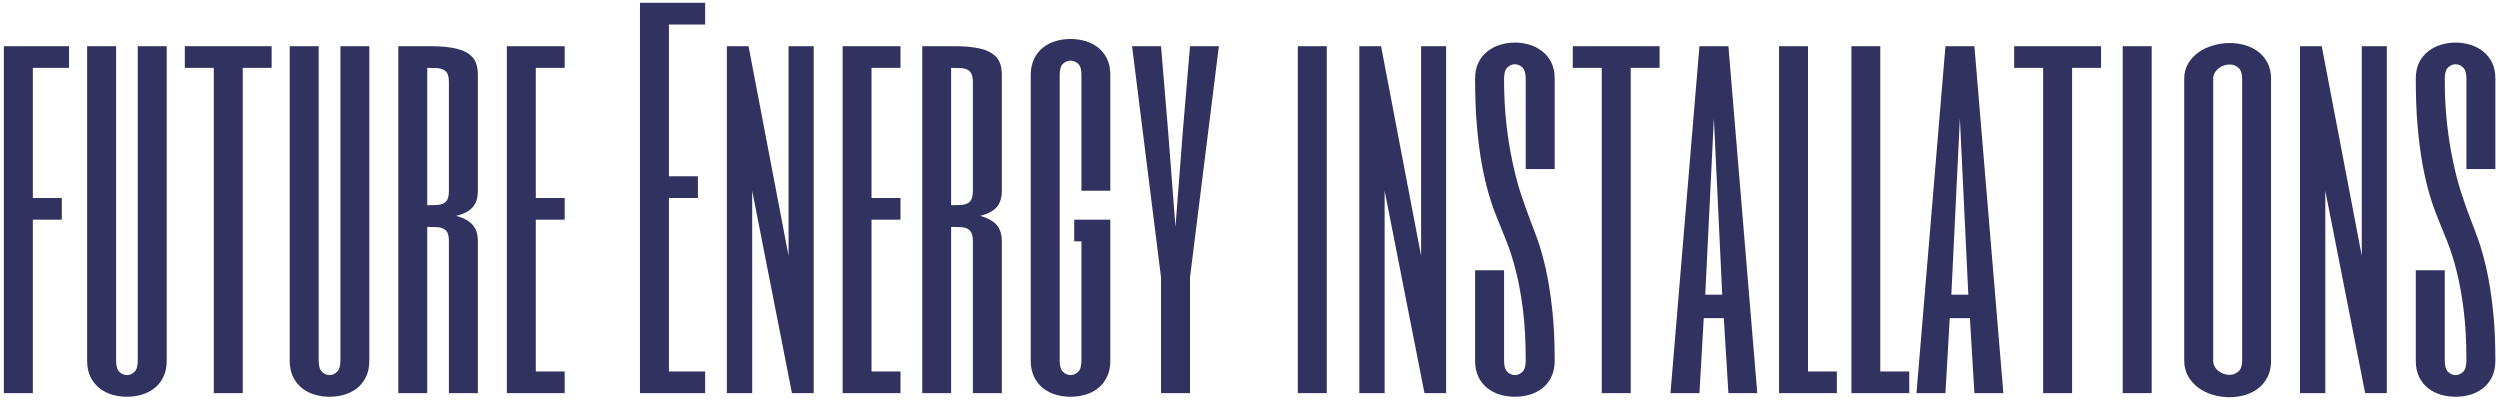
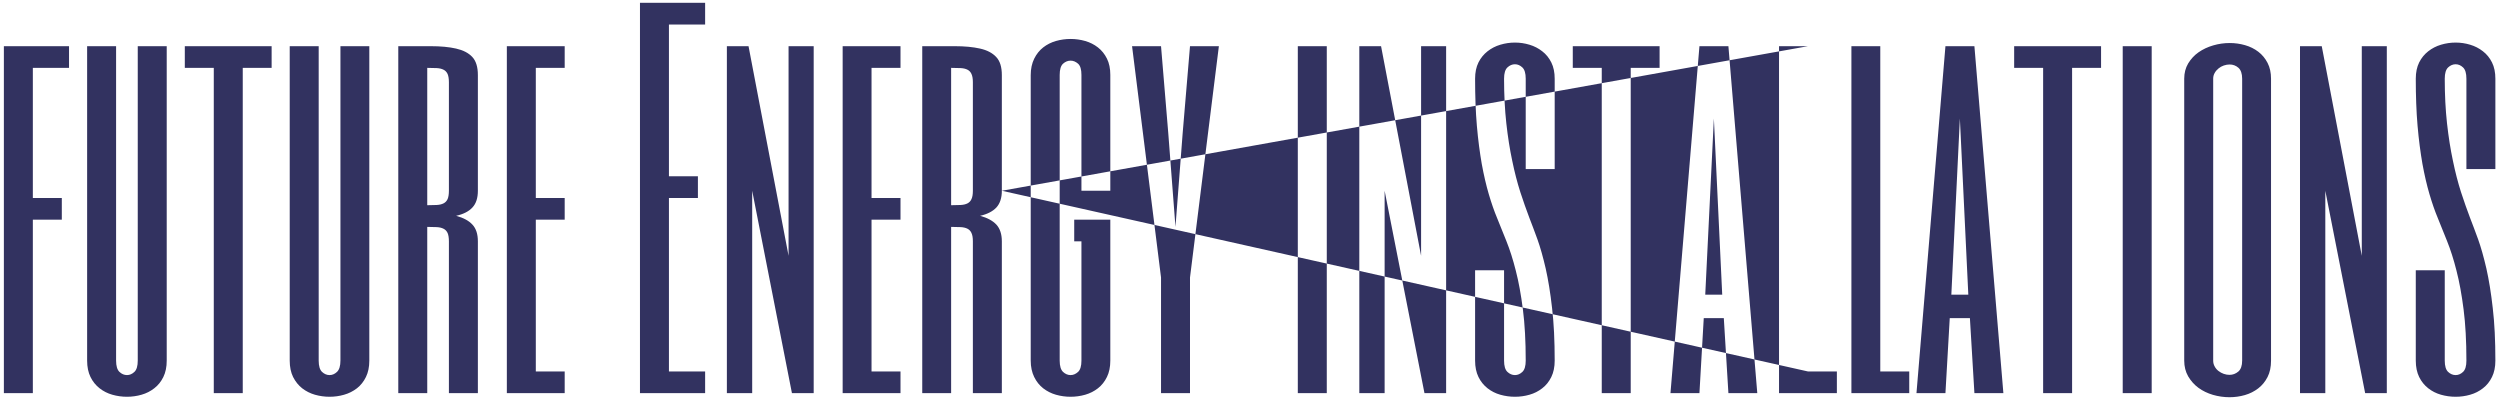
<svg xmlns="http://www.w3.org/2000/svg" xmlns:ns1="http://www.serif.com/" width="100%" height="100%" viewBox="0 0 2660 426" version="1.1" xml:space="preserve" style="fill-rule:evenodd;clip-rule:evenodd;stroke-linejoin:round;stroke-miterlimit:2;">
  <g transform="matrix(1,0,0,1,-765.612,0)">
    <g id="FEI-WEKT-TXT-Q" ns1:id="FEI WEKT TXT Q" transform="matrix(3.325,0,0,0.532,765.612,0)">
-       <rect x="0" y="0" width="800" height="800" style="fill:none;" />
      <g id="FEI-txt" transform="matrix(0.3,0,0,1.873,-3259.1,-24.281)">
-         <path d="M13286.1,398.036C13286.1,404.79 13284.9,410.619 13282.4,415.524C13279.9,420.428 13276.6,424.488 13272.4,427.704C13268.2,430.92 13263.5,433.292 13258.2,434.82C13252.9,436.347 13247.4,437.111 13241.8,437.111C13235.8,437.111 13229.9,436.267 13224.1,434.579C13218.4,432.89 13213.2,430.398 13208.7,427.101C13204.2,423.805 13200.6,419.704 13197.7,414.8C13194.9,409.896 13193.5,404.308 13193.5,398.036L13193.5,97.016C13193.5,90.906 13194.9,85.479 13197.7,80.735C13200.6,75.992 13204.2,72.012 13208.8,68.796C13213.4,65.58 13218.6,63.128 13224.4,61.439C13230.2,59.751 13236,58.907 13242,58.907C13247.6,58.907 13253.1,59.67 13258.4,61.198C13263.7,62.726 13268.4,65.057 13272.5,68.193C13276.6,71.328 13279.9,75.308 13282.4,80.132C13284.9,84.956 13286.1,90.584 13286.1,97.016L13286.1,398.036ZM11226.8,62.283L11257.6,62.283L11257.6,398.036C11257.6,404.79 11256.4,410.619 11254,415.524C11251.6,420.428 11248.4,424.448 11244.4,427.584C11240.3,430.719 11235.8,433.011 11230.7,434.458C11225.7,435.905 11220.5,436.629 11215.2,436.629C11209.9,436.629 11204.7,435.905 11199.6,434.458C11194.6,433.011 11190,430.719 11186,427.584C11182,424.448 11178.8,420.428 11176.3,415.524C11173.9,410.619 11172.7,404.79 11172.7,398.036L11172.7,62.283L11203.6,62.283L11203.6,398.036C11203.6,403.825 11204.8,407.845 11207.2,410.097C11209.6,412.348 11212.3,413.473 11215.2,413.473C11218.1,413.473 11220.7,412.348 11223.1,410.097C11225.5,407.845 11226.8,403.825 11226.8,398.036L11226.8,62.283ZM11994,398.036C11994,403.825 11995.2,407.845 11997.6,410.097C12000,412.348 12002.7,413.473 12005.6,413.473C12008.5,413.473 12011.1,412.348 12013.6,410.097C12016,407.845 12017.2,403.825 12017.2,398.036L12017.2,270.682L12009.5,270.682L12009.5,247.526L12048,247.526L12048,398.036C12048,404.79 12046.8,410.619 12044.4,415.524C12042,420.428 12038.8,424.448 12034.8,427.584C12030.8,430.719 12026.2,433.011 12021.2,434.458C12016.1,435.905 12010.9,436.629 12005.6,436.629C12000.3,436.629 11995.1,435.905 11990,434.458C11985,433.011 11980.4,430.719 11976.4,427.584C11972.4,424.448 11969.2,420.428 11966.8,415.524C11964.4,410.619 11963.1,404.79 11963.1,398.036L11963.1,93.157C11963.1,86.404 11964.4,80.575 11966.8,75.67C11969.2,70.766 11972.4,66.746 11976.4,63.61C11980.4,60.474 11985,58.183 11990,56.736C11995.1,55.289 12000.3,54.565 12005.6,54.565C12010.9,54.565 12016.1,55.289 12021.2,56.736C12026.2,58.183 12030.8,60.474 12034.8,63.61C12038.8,66.746 12042,70.725 12044.4,75.549C12046.8,80.374 12048,86.162 12048,92.916L12048,216.653L12017.2,216.653L12017.2,92.916C12017.2,87.127 12016,83.147 12013.6,80.977C12011.1,78.806 12008.5,77.72 12005.6,77.72C12002.7,77.72 12000,78.806 11997.6,80.977C11995.2,83.147 11994,87.127 11994,92.916L11994,398.036ZM13525.4,193.497L13494.5,193.497L13494.5,97.016C13494.5,91.228 13493.3,87.208 13490.9,84.956C13488.5,82.705 13485.9,81.58 13483,81.58C13480.1,81.58 13477.4,82.705 13475,84.956C13472.6,87.208 13471.4,91.228 13471.4,97.016C13471.4,114.222 13472.2,130.061 13473.8,144.533C13475.4,159.005 13477.5,172.352 13480.1,184.573C13482.6,196.794 13485.5,207.929 13488.7,217.979C13492,228.029 13495.2,237.235 13498.4,245.597C13501,252.19 13503.8,259.828 13507,268.511C13510.1,277.194 13513,287.566 13515.8,299.626C13518.5,311.686 13520.8,325.756 13522.6,341.836C13524.5,357.917 13525.4,376.65 13525.4,398.036C13525.4,404.79 13524.2,410.619 13521.8,415.524C13519.4,420.428 13516.2,424.448 13512.1,427.584C13508.1,430.719 13503.6,433.011 13498.5,434.458C13493.5,435.905 13488.3,436.629 13483,436.629C13477.7,436.629 13472.5,435.905 13467.4,434.458C13462.3,433.011 13457.8,430.719 13453.8,427.584C13449.8,424.448 13446.5,420.428 13444.1,415.524C13441.7,410.619 13440.5,404.79 13440.5,398.036L13440.5,301.556L13471.4,301.556L13471.4,398.036C13471.4,403.825 13472.6,407.845 13475,410.097C13477.4,412.348 13480.1,413.473 13483,413.473C13485.9,413.473 13488.5,412.348 13490.9,410.097C13493.3,407.845 13494.5,403.825 13494.5,398.036C13494.5,377.293 13493.5,359.082 13491.5,343.404C13489.5,327.726 13487,313.897 13483.9,301.917C13480.9,289.938 13477.5,279.445 13473.9,270.441C13470.3,261.436 13467,253.154 13463.9,245.597C13460.8,238.2 13457.9,229.758 13455.1,220.271C13452.3,210.783 13449.8,200.01 13447.6,187.95C13445.5,175.889 13443.7,162.342 13442.4,147.307C13441.1,132.272 13440.5,115.509 13440.5,97.016C13440.5,90.263 13441.7,84.474 13444.1,79.65C13446.5,74.826 13449.8,70.846 13453.8,67.71C13457.8,64.575 13462.3,62.243 13467.4,60.716C13472.5,59.188 13477.7,58.424 13483,58.424C13488.3,58.424 13493.5,59.188 13498.5,60.716C13503.6,62.243 13508.1,64.575 13512.1,67.71C13516.2,70.846 13519.4,74.826 13521.8,79.65C13524.2,84.474 13525.4,90.263 13525.4,97.016L13525.4,193.497ZM12522,193.497L12491.1,193.497L12491.1,97.016C12491.1,91.228 12489.9,87.208 12487.5,84.956C12485.1,82.705 12482.5,81.58 12479.6,81.58C12476.7,81.58 12474,82.705 12471.6,84.956C12469.2,87.208 12468,91.228 12468,97.016C12468,114.222 12468.8,130.061 12470.4,144.533C12472,159.005 12474.1,172.352 12476.7,184.573C12479.2,196.794 12482.1,207.929 12485.3,217.979C12488.6,228.029 12491.8,237.235 12495,245.597C12497.6,252.19 12500.4,259.828 12503.6,268.511C12506.7,277.194 12509.6,287.566 12512.4,299.626C12515.1,311.686 12517.4,325.756 12519.2,341.836C12521.1,357.917 12522,376.65 12522,398.036C12522,404.79 12520.8,410.619 12518.4,415.524C12516,420.428 12512.8,424.448 12508.7,427.584C12504.7,430.719 12500.2,433.011 12495.1,434.458C12490.1,435.905 12484.9,436.629 12479.6,436.629C12474.3,436.629 12469.1,435.905 12464,434.458C12458.9,433.011 12454.4,430.719 12450.4,427.584C12446.4,424.448 12443.1,420.428 12440.7,415.524C12438.3,410.619 12437.1,404.79 12437.1,398.036L12437.1,301.556L12468,301.556L12468,398.036C12468,403.825 12469.2,407.845 12471.6,410.097C12474,412.348 12476.7,413.473 12479.6,413.473C12482.5,413.473 12485.1,412.348 12487.5,410.097C12489.9,407.845 12491.1,403.825 12491.1,398.036C12491.1,377.293 12490.1,359.082 12488.1,343.404C12486.1,327.726 12483.6,313.897 12480.5,301.917C12477.5,289.938 12474.1,279.445 12470.5,270.441C12466.9,261.436 12463.6,253.154 12460.5,245.597C12457.4,238.2 12454.5,229.758 12451.7,220.271C12448.9,210.783 12446.4,200.01 12444.2,187.95C12442.1,175.889 12440.3,162.342 12439,147.307C12437.7,132.272 12437.1,115.509 12437.1,97.016C12437.1,90.263 12438.3,84.474 12440.7,79.65C12443.1,74.826 12446.4,70.846 12450.4,67.71C12454.4,64.575 12458.9,62.243 12464,60.716C12469.1,59.188 12474.3,58.424 12479.6,58.424C12484.9,58.424 12490.1,59.188 12495.1,60.716C12500.2,62.243 12504.7,64.575 12508.7,67.71C12512.8,70.846 12516,74.826 12518.4,79.65C12520.8,84.474 12522,90.263 12522,97.016L12522,193.497ZM11010.6,62.283L11041.5,62.283L11041.5,398.036C11041.5,404.79 11040.3,410.619 11037.9,415.524C11035.5,420.428 11032.3,424.448 11028.2,427.584C11024.2,430.719 11019.7,433.011 11014.6,434.458C11009.6,435.905 11004.4,436.629 10999.1,436.629C10993.8,436.629 10988.6,435.905 10983.5,434.458C10978.4,433.011 10973.9,430.719 10969.9,427.584C10965.9,424.448 10962.6,420.428 10960.2,415.524C10957.8,410.619 10956.6,404.79 10956.6,398.036L10956.6,62.283L10987.5,62.283L10987.5,398.036C10987.5,403.825 10988.7,407.845 10991.1,410.097C10993.5,412.348 10996.2,413.473 10999.1,413.473C11002,413.473 11004.6,412.348 11007,410.097C11009.4,407.845 11010.6,403.825 11010.6,398.036L11010.6,62.283ZM12869.3,62.283L12869.3,409.614L12900.2,409.614L12900.2,432.77L12838.5,432.77L12838.5,62.283L12869.3,62.283ZM11615.8,39.128L11577.2,39.128L11577.2,201.216L11608.1,201.216L11608.1,224.371L11577.2,224.371L11577.2,409.614L11615.8,409.614L11615.8,432.77L11546.3,432.77L11546.3,15.973L11615.8,15.973L11615.8,39.128ZM11932.3,216.653C11932.3,224.371 11930.3,230.321 11926.5,234.502C11922.6,238.682 11916.8,241.657 11909.1,243.426C11916.8,245.516 11922.6,248.652 11926.5,252.833C11930.3,257.014 11932.3,262.963 11932.3,270.682L11932.3,432.77L11901.4,432.77L11901.4,270.682C11901.4,266.823 11900.9,263.848 11899.9,261.757C11899,259.667 11897.5,258.139 11895.6,257.175C11893.7,256.21 11891.3,255.647 11888.4,255.486C11885.5,255.325 11882.1,255.245 11878.2,255.245L11878.2,432.77L11847.4,432.77L11847.4,62.283L11882.1,62.283C11892.6,62.283 11901.5,63.128 11909,64.816C11916.5,66.504 11922.2,69.479 11926.2,73.74C11930.3,78.002 11932.3,84.474 11932.3,93.157L11932.3,216.653ZM12792.2,62.283L12792.2,409.614L12823,409.614L12823,432.77L12761.3,432.77L12761.3,62.283L12792.2,62.283ZM11373.4,216.653C11373.4,224.371 11371.5,230.321 11367.6,234.502C11363.8,238.682 11358,241.657 11350.2,243.426C11358,245.516 11363.8,248.652 11367.6,252.833C11371.5,257.014 11373.4,262.963 11373.4,270.682L11373.4,432.77L11342.5,432.77L11342.5,270.682C11342.5,266.823 11342,263.848 11341.1,261.757C11340.1,259.667 11338.7,258.139 11336.7,257.175C11334.8,256.21 11332.4,255.647 11329.5,255.486C11326.6,255.325 11323.2,255.245 11319.4,255.245L11319.4,432.77L11288.5,432.77L11288.5,62.283L11323.2,62.283C11333.7,62.283 11342.7,63.128 11350.1,64.816C11357.6,66.504 11363.4,69.479 11367.4,73.74C11371.4,78.002 11373.4,84.474 11373.4,93.157L11373.4,216.653ZM13409.6,432.77L13386.5,432.77L13344,216.653L13344,432.77L13317,432.77L13317,62.283L13340.2,62.283L13382.9,286.119L13382.9,62.283L13409.6,62.283L13409.6,432.77ZM11824.2,85.439L11793.3,85.439L11793.3,224.371L11824.2,224.371L11824.2,247.526L11793.3,247.526L11793.3,409.614L11824.2,409.614L11824.2,432.77L11762.5,432.77L11762.5,62.283L11824.2,62.283L11824.2,85.439ZM10937.3,85.439L10898.7,85.439L10898.7,224.371L10929.6,224.371L10929.6,247.526L10898.7,247.526L10898.7,432.77L10867.8,432.77L10867.8,62.283L10937.3,62.283L10937.3,85.439ZM12406.2,432.77L12383.1,432.77L12340.6,216.653L12340.6,432.77L12313.6,432.77L12313.6,62.283L12336.8,62.283L12379.5,286.119L12379.5,62.283L12406.2,62.283L12406.2,432.77ZM11466,85.439L11435.2,85.439L11435.2,224.371L11466,224.371L11466,247.526L11435.2,247.526L11435.2,409.614L11466,409.614L11466,432.77L11404.3,432.77L11404.3,62.283L11466,62.283L11466,85.439ZM12125.2,154.905L12133,62.283L12163.8,62.283L12133,309.274L12133,432.77L12102.1,432.77L12102.1,309.274L12071.2,62.283L12102.1,62.283L12109.8,154.905L12117.5,255.245L12125.2,154.905ZM11153.4,62.283L11153.4,85.439L11122.6,85.439L11122.6,432.77L11091.7,432.77L11091.7,85.439L11060.8,85.439L11060.8,62.283L11153.4,62.283ZM12278.9,62.283L12278.9,432.77L12248,432.77L12248,62.283L12278.9,62.283ZM13104.8,62.283L13104.8,85.439L13073.9,85.439L13073.9,432.77L13043,432.77L13043,85.439L13012.1,85.439L13012.1,62.283L13104.8,62.283ZM13000.6,432.77L12969.7,432.77L12964.9,352.69L12943.4,352.69L12938.8,432.77L12907.9,432.77L12938.8,62.283L12969.7,62.283L13000.6,432.77ZM13158.8,62.283L13158.8,432.77L13127.9,432.77L13127.9,62.283L13158.8,62.283ZM11731.6,432.77L11708.4,432.77L11666,216.653L11666,432.77L11639,432.77L11639,62.283L11662.1,62.283L11704.8,286.119L11704.8,62.283L11731.6,62.283L11731.6,432.77ZM12738.1,432.77L12707.3,432.77L12702.4,352.69L12681,352.69L12676.4,432.77L12645.5,432.77L12676.4,62.283L12707.3,62.283L12738.1,432.77ZM12633.9,62.283L12633.9,85.439L12603.1,85.439L12603.1,432.77L12572.2,432.77L12572.2,85.439L12541.3,85.439L12541.3,62.283L12633.9,62.283ZM13255.3,97.016C13255.3,91.549 13253.9,87.65 13251.3,85.318C13248.6,82.987 13245.5,81.821 13242,81.821C13239.9,81.821 13237.8,82.183 13235.7,82.906C13233.6,83.63 13231.7,84.675 13230.1,86.042C13228.4,87.409 13227,89.017 13226,90.866C13224.9,92.715 13224.4,94.765 13224.4,97.016L13224.4,398.036C13224.4,400.288 13224.9,402.378 13226,404.308C13227,406.237 13228.4,407.845 13230.1,409.132C13231.7,410.418 13233.6,411.423 13235.6,412.147C13237.6,412.87 13239.7,413.232 13241.8,413.232C13245.3,413.232 13248.4,412.066 13251.2,409.735C13253.9,407.403 13255.3,403.504 13255.3,398.036L13255.3,97.016ZM12700.7,327.605L12691.8,139.468L12682.6,327.605L12700.7,327.605ZM12963.2,327.605L12954.2,139.468L12945.1,327.605L12963.2,327.605ZM11342.5,100.876C11342.5,97.016 11342,94.042 11341.1,91.951C11340.1,89.861 11338.7,88.333 11336.7,87.368C11334.8,86.404 11332.4,85.841 11329.5,85.68C11326.6,85.519 11323.2,85.439 11319.4,85.439L11319.4,232.09C11323.2,232.09 11326.6,232.009 11329.5,231.848C11332.4,231.688 11334.8,231.125 11336.7,230.16C11338.7,229.195 11340.1,227.667 11341.1,225.577C11342,223.487 11342.5,220.512 11342.5,216.653L11342.5,100.876ZM11901.4,100.876C11901.4,97.016 11900.9,94.042 11899.9,91.951C11899,89.861 11897.5,88.333 11895.6,87.368C11893.7,86.404 11891.3,85.841 11888.4,85.68C11885.5,85.519 11882.1,85.439 11878.2,85.439L11878.2,232.09C11882.1,232.09 11885.5,232.009 11888.4,231.848C11891.3,231.688 11893.7,231.125 11895.6,230.16C11897.5,229.195 11899,227.667 11899.9,225.577C11900.9,223.487 11901.4,220.512 11901.4,216.653L11901.4,100.876Z" style="fill:rgb(50,50,96);fill-rule:nonzero;" />
+         <path d="M13286.1,398.036C13286.1,404.79 13284.9,410.619 13282.4,415.524C13279.9,420.428 13276.6,424.488 13272.4,427.704C13268.2,430.92 13263.5,433.292 13258.2,434.82C13252.9,436.347 13247.4,437.111 13241.8,437.111C13235.8,437.111 13229.9,436.267 13224.1,434.579C13218.4,432.89 13213.2,430.398 13208.7,427.101C13204.2,423.805 13200.6,419.704 13197.7,414.8C13194.9,409.896 13193.5,404.308 13193.5,398.036L13193.5,97.016C13193.5,90.906 13194.9,85.479 13197.7,80.735C13200.6,75.992 13204.2,72.012 13208.8,68.796C13213.4,65.58 13218.6,63.128 13224.4,61.439C13230.2,59.751 13236,58.907 13242,58.907C13247.6,58.907 13253.1,59.67 13258.4,61.198C13263.7,62.726 13268.4,65.057 13272.5,68.193C13276.6,71.328 13279.9,75.308 13282.4,80.132C13284.9,84.956 13286.1,90.584 13286.1,97.016L13286.1,398.036ZM11226.8,62.283L11257.6,62.283L11257.6,398.036C11257.6,404.79 11256.4,410.619 11254,415.524C11251.6,420.428 11248.4,424.448 11244.4,427.584C11240.3,430.719 11235.8,433.011 11230.7,434.458C11225.7,435.905 11220.5,436.629 11215.2,436.629C11209.9,436.629 11204.7,435.905 11199.6,434.458C11194.6,433.011 11190,430.719 11186,427.584C11182,424.448 11178.8,420.428 11176.3,415.524C11173.9,410.619 11172.7,404.79 11172.7,398.036L11172.7,62.283L11203.6,62.283L11203.6,398.036C11203.6,403.825 11204.8,407.845 11207.2,410.097C11209.6,412.348 11212.3,413.473 11215.2,413.473C11218.1,413.473 11220.7,412.348 11223.1,410.097C11225.5,407.845 11226.8,403.825 11226.8,398.036L11226.8,62.283ZM11994,398.036C11994,403.825 11995.2,407.845 11997.6,410.097C12000,412.348 12002.7,413.473 12005.6,413.473C12008.5,413.473 12011.1,412.348 12013.6,410.097C12016,407.845 12017.2,403.825 12017.2,398.036L12017.2,270.682L12009.5,270.682L12009.5,247.526L12048,247.526L12048,398.036C12048,404.79 12046.8,410.619 12044.4,415.524C12042,420.428 12038.8,424.448 12034.8,427.584C12030.8,430.719 12026.2,433.011 12021.2,434.458C12016.1,435.905 12010.9,436.629 12005.6,436.629C12000.3,436.629 11995.1,435.905 11990,434.458C11985,433.011 11980.4,430.719 11976.4,427.584C11972.4,424.448 11969.2,420.428 11966.8,415.524C11964.4,410.619 11963.1,404.79 11963.1,398.036L11963.1,93.157C11963.1,86.404 11964.4,80.575 11966.8,75.67C11969.2,70.766 11972.4,66.746 11976.4,63.61C11980.4,60.474 11985,58.183 11990,56.736C11995.1,55.289 12000.3,54.565 12005.6,54.565C12010.9,54.565 12016.1,55.289 12021.2,56.736C12026.2,58.183 12030.8,60.474 12034.8,63.61C12038.8,66.746 12042,70.725 12044.4,75.549C12046.8,80.374 12048,86.162 12048,92.916L12048,216.653L12017.2,216.653L12017.2,92.916C12017.2,87.127 12016,83.147 12013.6,80.977C12011.1,78.806 12008.5,77.72 12005.6,77.72C12002.7,77.72 12000,78.806 11997.6,80.977C11995.2,83.147 11994,87.127 11994,92.916L11994,398.036ZM13525.4,193.497L13494.5,193.497L13494.5,97.016C13494.5,91.228 13493.3,87.208 13490.9,84.956C13488.5,82.705 13485.9,81.58 13483,81.58C13480.1,81.58 13477.4,82.705 13475,84.956C13472.6,87.208 13471.4,91.228 13471.4,97.016C13471.4,114.222 13472.2,130.061 13473.8,144.533C13475.4,159.005 13477.5,172.352 13480.1,184.573C13482.6,196.794 13485.5,207.929 13488.7,217.979C13492,228.029 13495.2,237.235 13498.4,245.597C13501,252.19 13503.8,259.828 13507,268.511C13510.1,277.194 13513,287.566 13515.8,299.626C13518.5,311.686 13520.8,325.756 13522.6,341.836C13524.5,357.917 13525.4,376.65 13525.4,398.036C13525.4,404.79 13524.2,410.619 13521.8,415.524C13519.4,420.428 13516.2,424.448 13512.1,427.584C13508.1,430.719 13503.6,433.011 13498.5,434.458C13493.5,435.905 13488.3,436.629 13483,436.629C13477.7,436.629 13472.5,435.905 13467.4,434.458C13462.3,433.011 13457.8,430.719 13453.8,427.584C13449.8,424.448 13446.5,420.428 13444.1,415.524C13441.7,410.619 13440.5,404.79 13440.5,398.036L13440.5,301.556L13471.4,301.556L13471.4,398.036C13471.4,403.825 13472.6,407.845 13475,410.097C13477.4,412.348 13480.1,413.473 13483,413.473C13485.9,413.473 13488.5,412.348 13490.9,410.097C13493.3,407.845 13494.5,403.825 13494.5,398.036C13494.5,377.293 13493.5,359.082 13491.5,343.404C13489.5,327.726 13487,313.897 13483.9,301.917C13480.9,289.938 13477.5,279.445 13473.9,270.441C13470.3,261.436 13467,253.154 13463.9,245.597C13460.8,238.2 13457.9,229.758 13455.1,220.271C13452.3,210.783 13449.8,200.01 13447.6,187.95C13445.5,175.889 13443.7,162.342 13442.4,147.307C13441.1,132.272 13440.5,115.509 13440.5,97.016C13440.5,90.263 13441.7,84.474 13444.1,79.65C13446.5,74.826 13449.8,70.846 13453.8,67.71C13457.8,64.575 13462.3,62.243 13467.4,60.716C13472.5,59.188 13477.7,58.424 13483,58.424C13488.3,58.424 13493.5,59.188 13498.5,60.716C13503.6,62.243 13508.1,64.575 13512.1,67.71C13516.2,70.846 13519.4,74.826 13521.8,79.65C13524.2,84.474 13525.4,90.263 13525.4,97.016L13525.4,193.497ZM12522,193.497L12491.1,193.497L12491.1,97.016C12491.1,91.228 12489.9,87.208 12487.5,84.956C12485.1,82.705 12482.5,81.58 12479.6,81.58C12476.7,81.58 12474,82.705 12471.6,84.956C12469.2,87.208 12468,91.228 12468,97.016C12468,114.222 12468.8,130.061 12470.4,144.533C12472,159.005 12474.1,172.352 12476.7,184.573C12479.2,196.794 12482.1,207.929 12485.3,217.979C12488.6,228.029 12491.8,237.235 12495,245.597C12497.6,252.19 12500.4,259.828 12503.6,268.511C12506.7,277.194 12509.6,287.566 12512.4,299.626C12515.1,311.686 12517.4,325.756 12519.2,341.836C12521.1,357.917 12522,376.65 12522,398.036C12522,404.79 12520.8,410.619 12518.4,415.524C12516,420.428 12512.8,424.448 12508.7,427.584C12504.7,430.719 12500.2,433.011 12495.1,434.458C12490.1,435.905 12484.9,436.629 12479.6,436.629C12474.3,436.629 12469.1,435.905 12464,434.458C12458.9,433.011 12454.4,430.719 12450.4,427.584C12446.4,424.448 12443.1,420.428 12440.7,415.524C12438.3,410.619 12437.1,404.79 12437.1,398.036L12437.1,301.556L12468,301.556L12468,398.036C12468,403.825 12469.2,407.845 12471.6,410.097C12474,412.348 12476.7,413.473 12479.6,413.473C12482.5,413.473 12485.1,412.348 12487.5,410.097C12489.9,407.845 12491.1,403.825 12491.1,398.036C12491.1,377.293 12490.1,359.082 12488.1,343.404C12486.1,327.726 12483.6,313.897 12480.5,301.917C12477.5,289.938 12474.1,279.445 12470.5,270.441C12466.9,261.436 12463.6,253.154 12460.5,245.597C12457.4,238.2 12454.5,229.758 12451.7,220.271C12448.9,210.783 12446.4,200.01 12444.2,187.95C12442.1,175.889 12440.3,162.342 12439,147.307C12437.7,132.272 12437.1,115.509 12437.1,97.016C12437.1,90.263 12438.3,84.474 12440.7,79.65C12443.1,74.826 12446.4,70.846 12450.4,67.71C12454.4,64.575 12458.9,62.243 12464,60.716C12469.1,59.188 12474.3,58.424 12479.6,58.424C12484.9,58.424 12490.1,59.188 12495.1,60.716C12500.2,62.243 12504.7,64.575 12508.7,67.71C12512.8,70.846 12516,74.826 12518.4,79.65C12520.8,84.474 12522,90.263 12522,97.016L12522,193.497ZM11010.6,62.283L11041.5,62.283L11041.5,398.036C11041.5,404.79 11040.3,410.619 11037.9,415.524C11035.5,420.428 11032.3,424.448 11028.2,427.584C11024.2,430.719 11019.7,433.011 11014.6,434.458C11009.6,435.905 11004.4,436.629 10999.1,436.629C10993.8,436.629 10988.6,435.905 10983.5,434.458C10978.4,433.011 10973.9,430.719 10969.9,427.584C10965.9,424.448 10962.6,420.428 10960.2,415.524C10957.8,410.619 10956.6,404.79 10956.6,398.036L10956.6,62.283L10987.5,62.283L10987.5,398.036C10987.5,403.825 10988.7,407.845 10991.1,410.097C10993.5,412.348 10996.2,413.473 10999.1,413.473C11002,413.473 11004.6,412.348 11007,410.097C11009.4,407.845 11010.6,403.825 11010.6,398.036L11010.6,62.283ZM12869.3,62.283L12869.3,409.614L12900.2,409.614L12900.2,432.77L12838.5,432.77L12838.5,62.283L12869.3,62.283ZM11615.8,39.128L11577.2,39.128L11577.2,201.216L11608.1,201.216L11608.1,224.371L11577.2,224.371L11577.2,409.614L11615.8,409.614L11615.8,432.77L11546.3,432.77L11546.3,15.973L11615.8,15.973L11615.8,39.128ZM11932.3,216.653C11932.3,224.371 11930.3,230.321 11926.5,234.502C11922.6,238.682 11916.8,241.657 11909.1,243.426C11916.8,245.516 11922.6,248.652 11926.5,252.833C11930.3,257.014 11932.3,262.963 11932.3,270.682L11932.3,432.77L11901.4,432.77L11901.4,270.682C11901.4,266.823 11900.9,263.848 11899.9,261.757C11899,259.667 11897.5,258.139 11895.6,257.175C11893.7,256.21 11891.3,255.647 11888.4,255.486C11885.5,255.325 11882.1,255.245 11878.2,255.245L11878.2,432.77L11847.4,432.77L11847.4,62.283L11882.1,62.283C11892.6,62.283 11901.5,63.128 11909,64.816C11916.5,66.504 11922.2,69.479 11926.2,73.74C11930.3,78.002 11932.3,84.474 11932.3,93.157L11932.3,216.653ZL12792.2,409.614L12823,409.614L12823,432.77L12761.3,432.77L12761.3,62.283L12792.2,62.283ZM11373.4,216.653C11373.4,224.371 11371.5,230.321 11367.6,234.502C11363.8,238.682 11358,241.657 11350.2,243.426C11358,245.516 11363.8,248.652 11367.6,252.833C11371.5,257.014 11373.4,262.963 11373.4,270.682L11373.4,432.77L11342.5,432.77L11342.5,270.682C11342.5,266.823 11342,263.848 11341.1,261.757C11340.1,259.667 11338.7,258.139 11336.7,257.175C11334.8,256.21 11332.4,255.647 11329.5,255.486C11326.6,255.325 11323.2,255.245 11319.4,255.245L11319.4,432.77L11288.5,432.77L11288.5,62.283L11323.2,62.283C11333.7,62.283 11342.7,63.128 11350.1,64.816C11357.6,66.504 11363.4,69.479 11367.4,73.74C11371.4,78.002 11373.4,84.474 11373.4,93.157L11373.4,216.653ZM13409.6,432.77L13386.5,432.77L13344,216.653L13344,432.77L13317,432.77L13317,62.283L13340.2,62.283L13382.9,286.119L13382.9,62.283L13409.6,62.283L13409.6,432.77ZM11824.2,85.439L11793.3,85.439L11793.3,224.371L11824.2,224.371L11824.2,247.526L11793.3,247.526L11793.3,409.614L11824.2,409.614L11824.2,432.77L11762.5,432.77L11762.5,62.283L11824.2,62.283L11824.2,85.439ZM10937.3,85.439L10898.7,85.439L10898.7,224.371L10929.6,224.371L10929.6,247.526L10898.7,247.526L10898.7,432.77L10867.8,432.77L10867.8,62.283L10937.3,62.283L10937.3,85.439ZM12406.2,432.77L12383.1,432.77L12340.6,216.653L12340.6,432.77L12313.6,432.77L12313.6,62.283L12336.8,62.283L12379.5,286.119L12379.5,62.283L12406.2,62.283L12406.2,432.77ZM11466,85.439L11435.2,85.439L11435.2,224.371L11466,224.371L11466,247.526L11435.2,247.526L11435.2,409.614L11466,409.614L11466,432.77L11404.3,432.77L11404.3,62.283L11466,62.283L11466,85.439ZM12125.2,154.905L12133,62.283L12163.8,62.283L12133,309.274L12133,432.77L12102.1,432.77L12102.1,309.274L12071.2,62.283L12102.1,62.283L12109.8,154.905L12117.5,255.245L12125.2,154.905ZM11153.4,62.283L11153.4,85.439L11122.6,85.439L11122.6,432.77L11091.7,432.77L11091.7,85.439L11060.8,85.439L11060.8,62.283L11153.4,62.283ZM12278.9,62.283L12278.9,432.77L12248,432.77L12248,62.283L12278.9,62.283ZM13104.8,62.283L13104.8,85.439L13073.9,85.439L13073.9,432.77L13043,432.77L13043,85.439L13012.1,85.439L13012.1,62.283L13104.8,62.283ZM13000.6,432.77L12969.7,432.77L12964.9,352.69L12943.4,352.69L12938.8,432.77L12907.9,432.77L12938.8,62.283L12969.7,62.283L13000.6,432.77ZM13158.8,62.283L13158.8,432.77L13127.9,432.77L13127.9,62.283L13158.8,62.283ZM11731.6,432.77L11708.4,432.77L11666,216.653L11666,432.77L11639,432.77L11639,62.283L11662.1,62.283L11704.8,286.119L11704.8,62.283L11731.6,62.283L11731.6,432.77ZM12738.1,432.77L12707.3,432.77L12702.4,352.69L12681,352.69L12676.4,432.77L12645.5,432.77L12676.4,62.283L12707.3,62.283L12738.1,432.77ZM12633.9,62.283L12633.9,85.439L12603.1,85.439L12603.1,432.77L12572.2,432.77L12572.2,85.439L12541.3,85.439L12541.3,62.283L12633.9,62.283ZM13255.3,97.016C13255.3,91.549 13253.9,87.65 13251.3,85.318C13248.6,82.987 13245.5,81.821 13242,81.821C13239.9,81.821 13237.8,82.183 13235.7,82.906C13233.6,83.63 13231.7,84.675 13230.1,86.042C13228.4,87.409 13227,89.017 13226,90.866C13224.9,92.715 13224.4,94.765 13224.4,97.016L13224.4,398.036C13224.4,400.288 13224.9,402.378 13226,404.308C13227,406.237 13228.4,407.845 13230.1,409.132C13231.7,410.418 13233.6,411.423 13235.6,412.147C13237.6,412.87 13239.7,413.232 13241.8,413.232C13245.3,413.232 13248.4,412.066 13251.2,409.735C13253.9,407.403 13255.3,403.504 13255.3,398.036L13255.3,97.016ZM12700.7,327.605L12691.8,139.468L12682.6,327.605L12700.7,327.605ZM12963.2,327.605L12954.2,139.468L12945.1,327.605L12963.2,327.605ZM11342.5,100.876C11342.5,97.016 11342,94.042 11341.1,91.951C11340.1,89.861 11338.7,88.333 11336.7,87.368C11334.8,86.404 11332.4,85.841 11329.5,85.68C11326.6,85.519 11323.2,85.439 11319.4,85.439L11319.4,232.09C11323.2,232.09 11326.6,232.009 11329.5,231.848C11332.4,231.688 11334.8,231.125 11336.7,230.16C11338.7,229.195 11340.1,227.667 11341.1,225.577C11342,223.487 11342.5,220.512 11342.5,216.653L11342.5,100.876ZM11901.4,100.876C11901.4,97.016 11900.9,94.042 11899.9,91.951C11899,89.861 11897.5,88.333 11895.6,87.368C11893.7,86.404 11891.3,85.841 11888.4,85.68C11885.5,85.519 11882.1,85.439 11878.2,85.439L11878.2,232.09C11882.1,232.09 11885.5,232.009 11888.4,231.848C11891.3,231.688 11893.7,231.125 11895.6,230.16C11897.5,229.195 11899,227.667 11899.9,225.577C11900.9,223.487 11901.4,220.512 11901.4,216.653L11901.4,100.876Z" style="fill:rgb(50,50,96);fill-rule:nonzero;" />
      </g>
    </g>
  </g>
</svg>